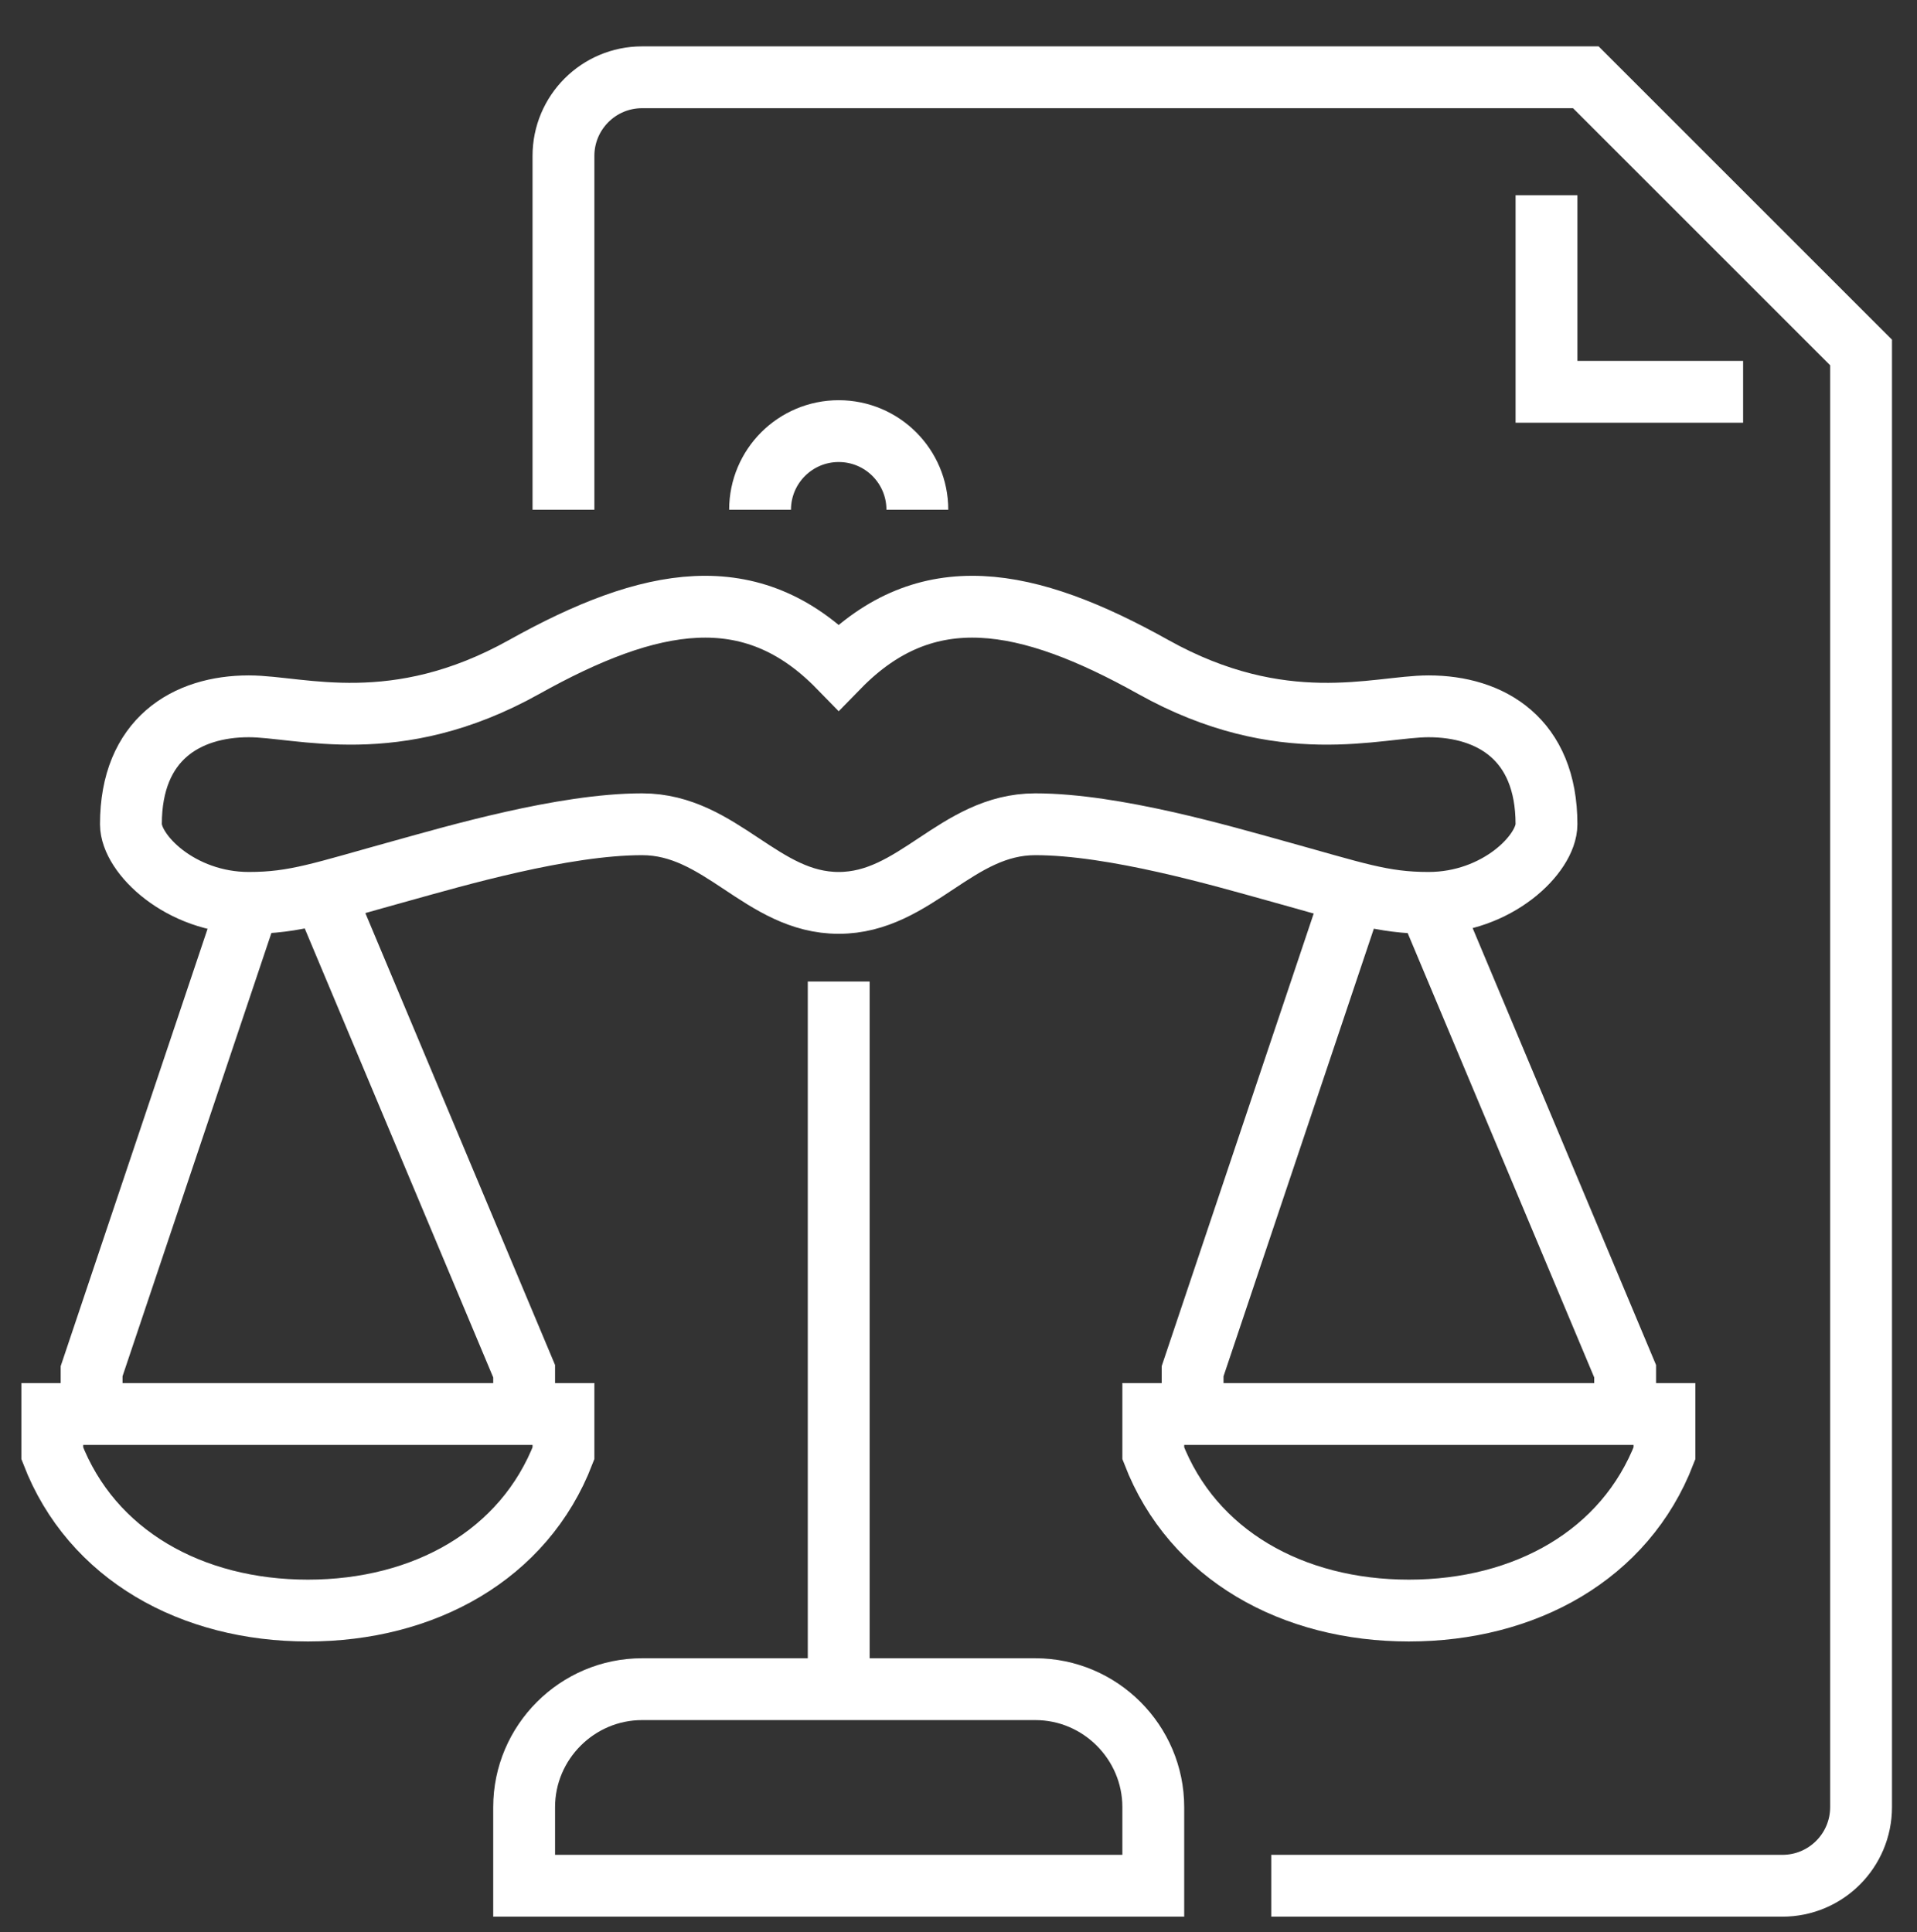
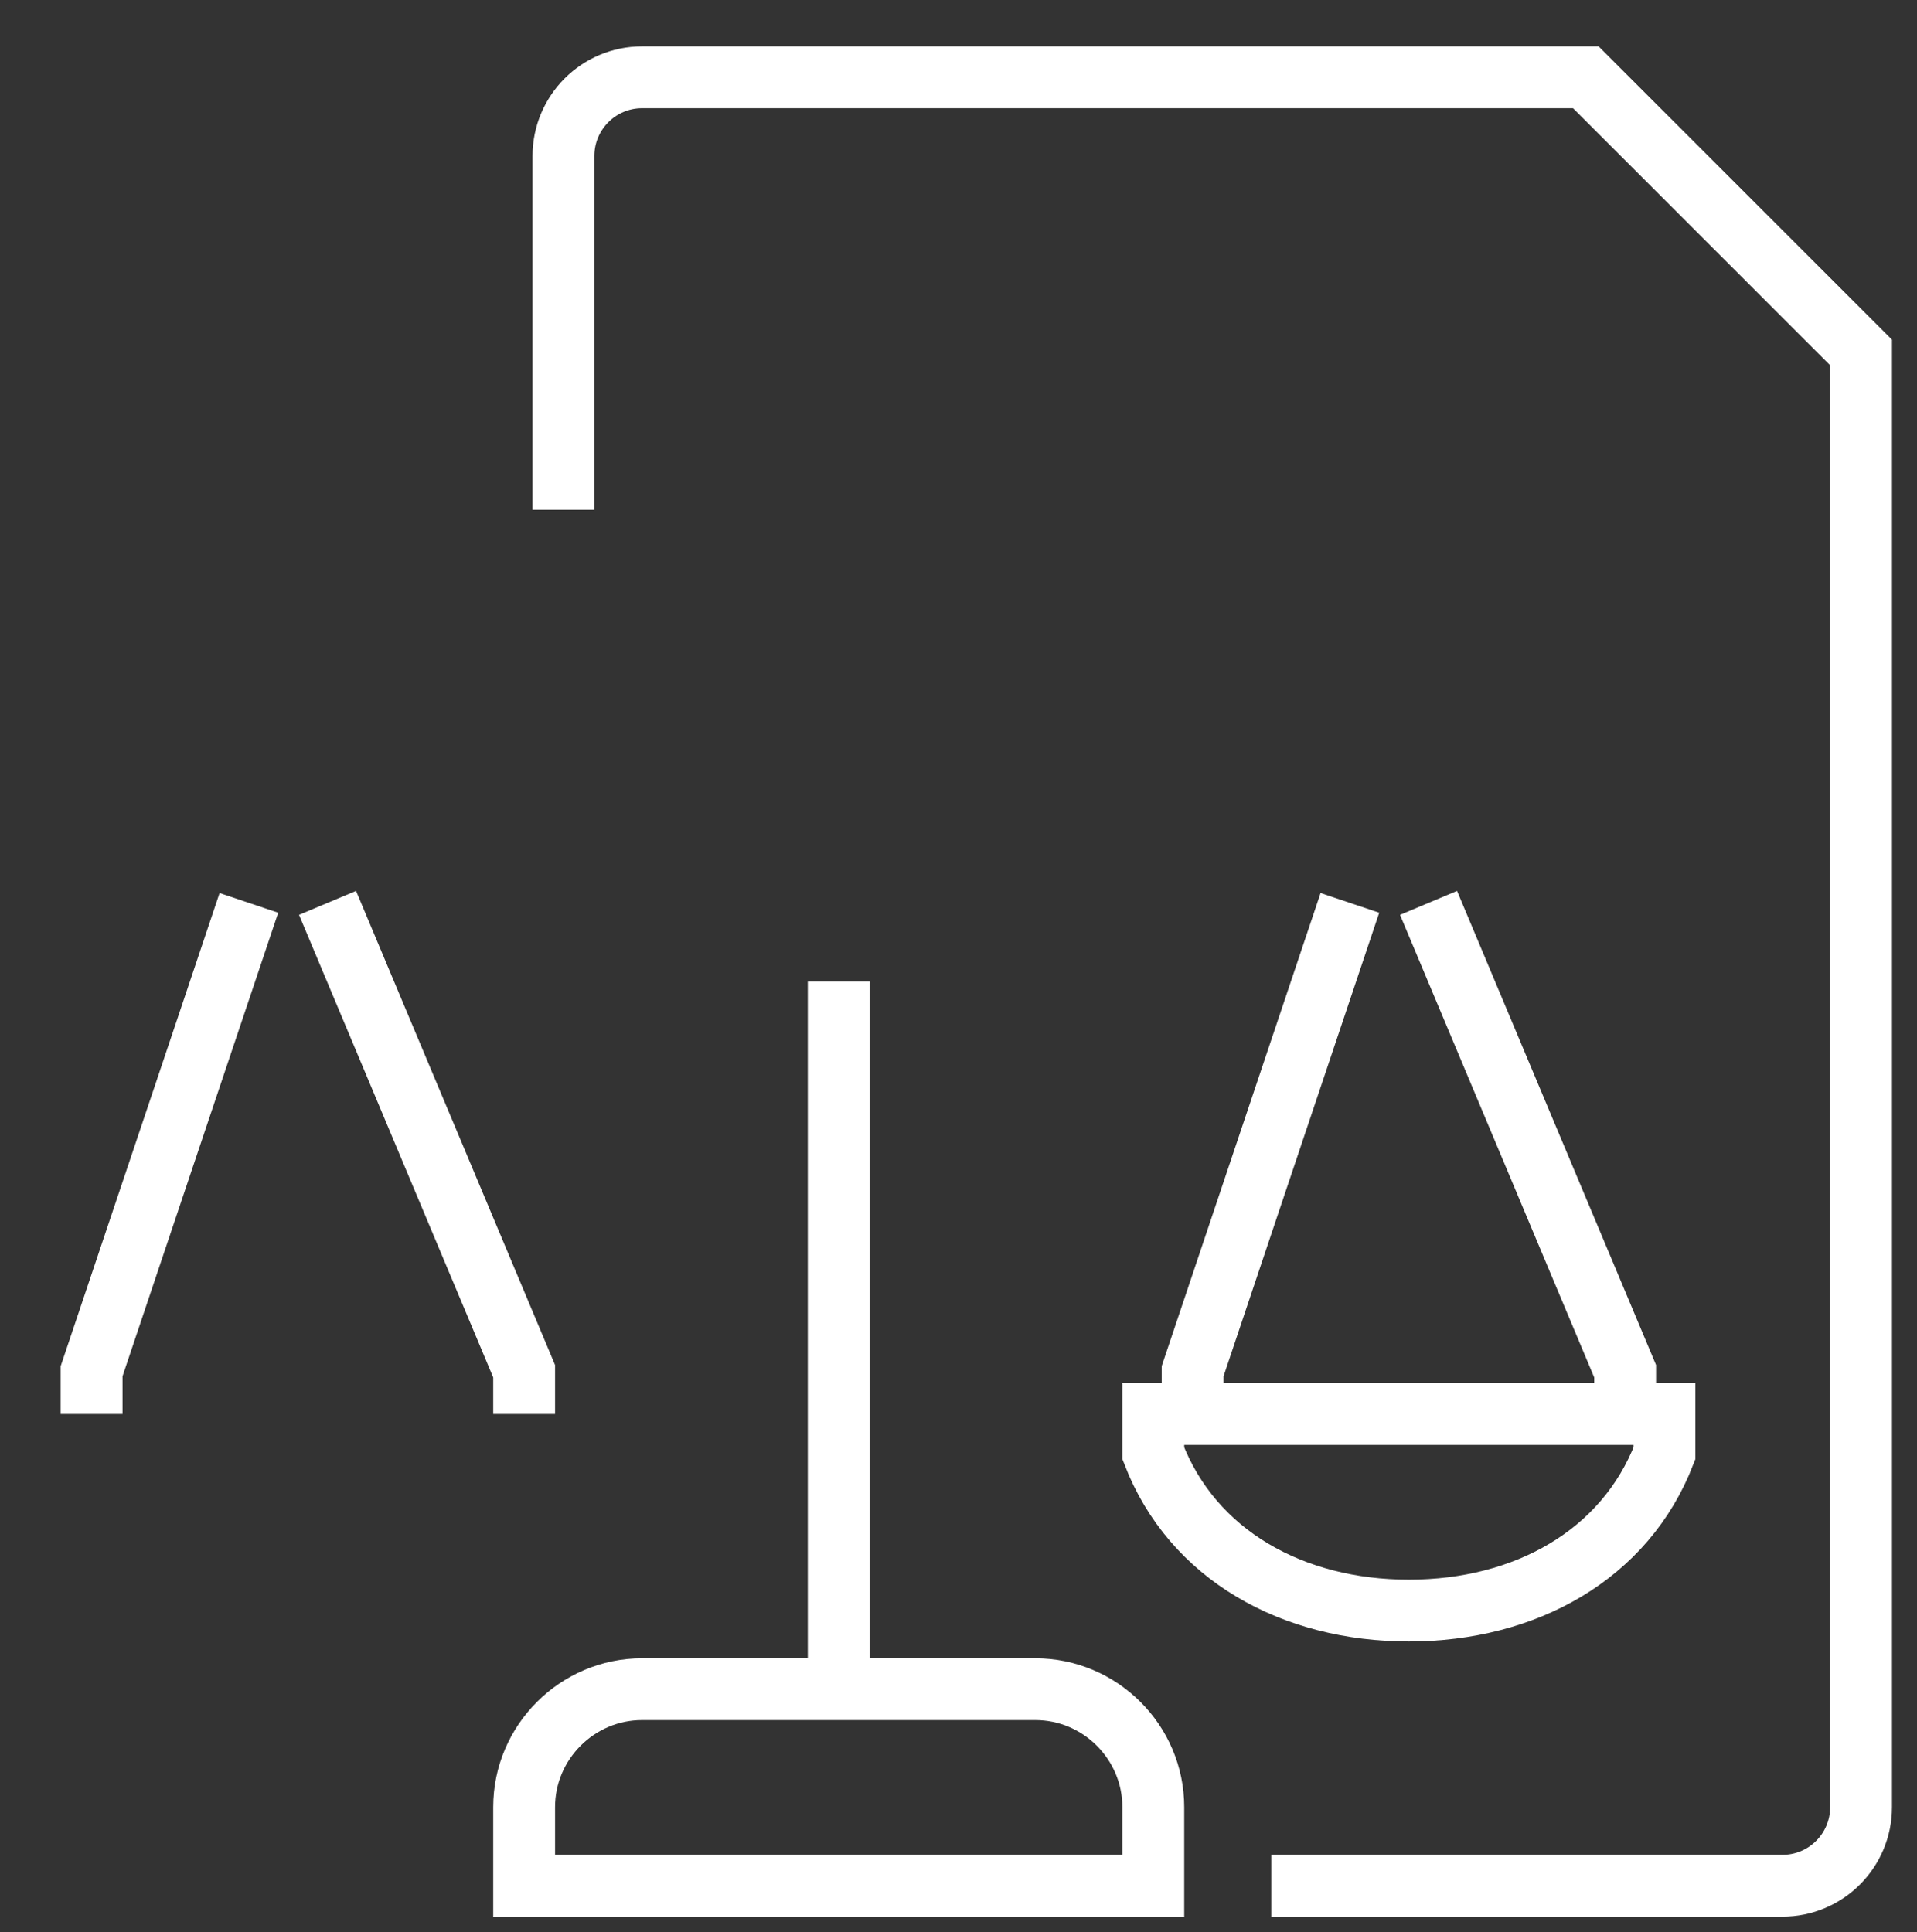
<svg xmlns="http://www.w3.org/2000/svg" version="1.1" id="Layer_4" x="0px" y="0px" viewBox="0 0 248 250" style="enable-background:new 0 0 248 250;" xml:space="preserve">
  <rect x="0" y="0" width="248" height="250" fill="#333333" stroke="none" />
  <style type="text/css">
	.st0{fill:none;stroke:#FFFFFF;stroke-width:8;stroke-miterlimit:10;}
</style>
  <g id="efiling">
    <line class="st0" x1="108.503" y1="218.565" x2="108.503" y2="127" />
    <polyline class="st0" points="32.199,116.826 11.851,177.424 11.851,182.957  " />
    <polyline class="st0" points="67.807,182.957 67.807,177.424 42.373,116.826  " />
-     <path class="st0" d="M6.764,182.957v5.087c5.087,13.201,18.069,20.348,33.065,20.348s27.978-7.147,33.065-20.348v-5.087H6.764z" />
    <polyline class="st0" points="174.634,116.826 154.286,177.424 154.286,182.957  " />
    <polyline class="st0" points="210.242,182.957 210.242,177.424 184.807,116.826  " />
    <path class="st0" d="M149.199,182.957v5.087c5.087,13.201,18.069,20.348,33.065,20.348s27.978-7.147,33.065-20.348v-5.087H149.199z   " />
-     <path class="st0" d="M98.329,65.957c0-5.619,4.555-10.174,10.174-10.174s10.174,4.555,10.174,10.174" />
-     <path class="st0" d="M184.807,91.391c-6.634,0-18.905,4.241-35.609-5.087c-16.32-9.114-29.362-11.61-40.696,0   c-11.333-11.61-24.375-9.114-40.696,0c-16.704,9.328-28.975,5.087-35.609,5.087c-8.054,0-15.261,4.239-15.261,15.261   c0,3.815,6.359,10.174,15.261,10.174c6.018,0,9.442-1.301,19.914-4.196c6.604-1.825,20.727-5.978,30.955-5.978   s15.484,10.174,25.435,10.174s15.207-10.174,25.435-10.174s24.351,4.152,30.955,5.978c10.472,2.895,13.897,4.196,19.914,4.196   c8.902,0,15.261-6.359,15.261-10.174C200.068,95.63,192.862,91.391,184.807,91.391z" />
    <path class="st0" d="M149.199,244v-10.174c0-8.393-6.867-15.261-15.261-15.261h-50.87c-8.393,0-15.261,6.867-15.261,15.261V244   H149.199z" />
    <path class="st0" d="M72.894,65.957V20.174C72.894,14.555,77.449,10,83.068,10h122.087l35.609,35.609v188.217   c0,5.619-4.555,10.174-10.174,10.174h-66.13" />
-     <polyline class="st0" points="225.503,50.696 200.068,50.696 200.068,25.261  " />
  </g>
</svg>